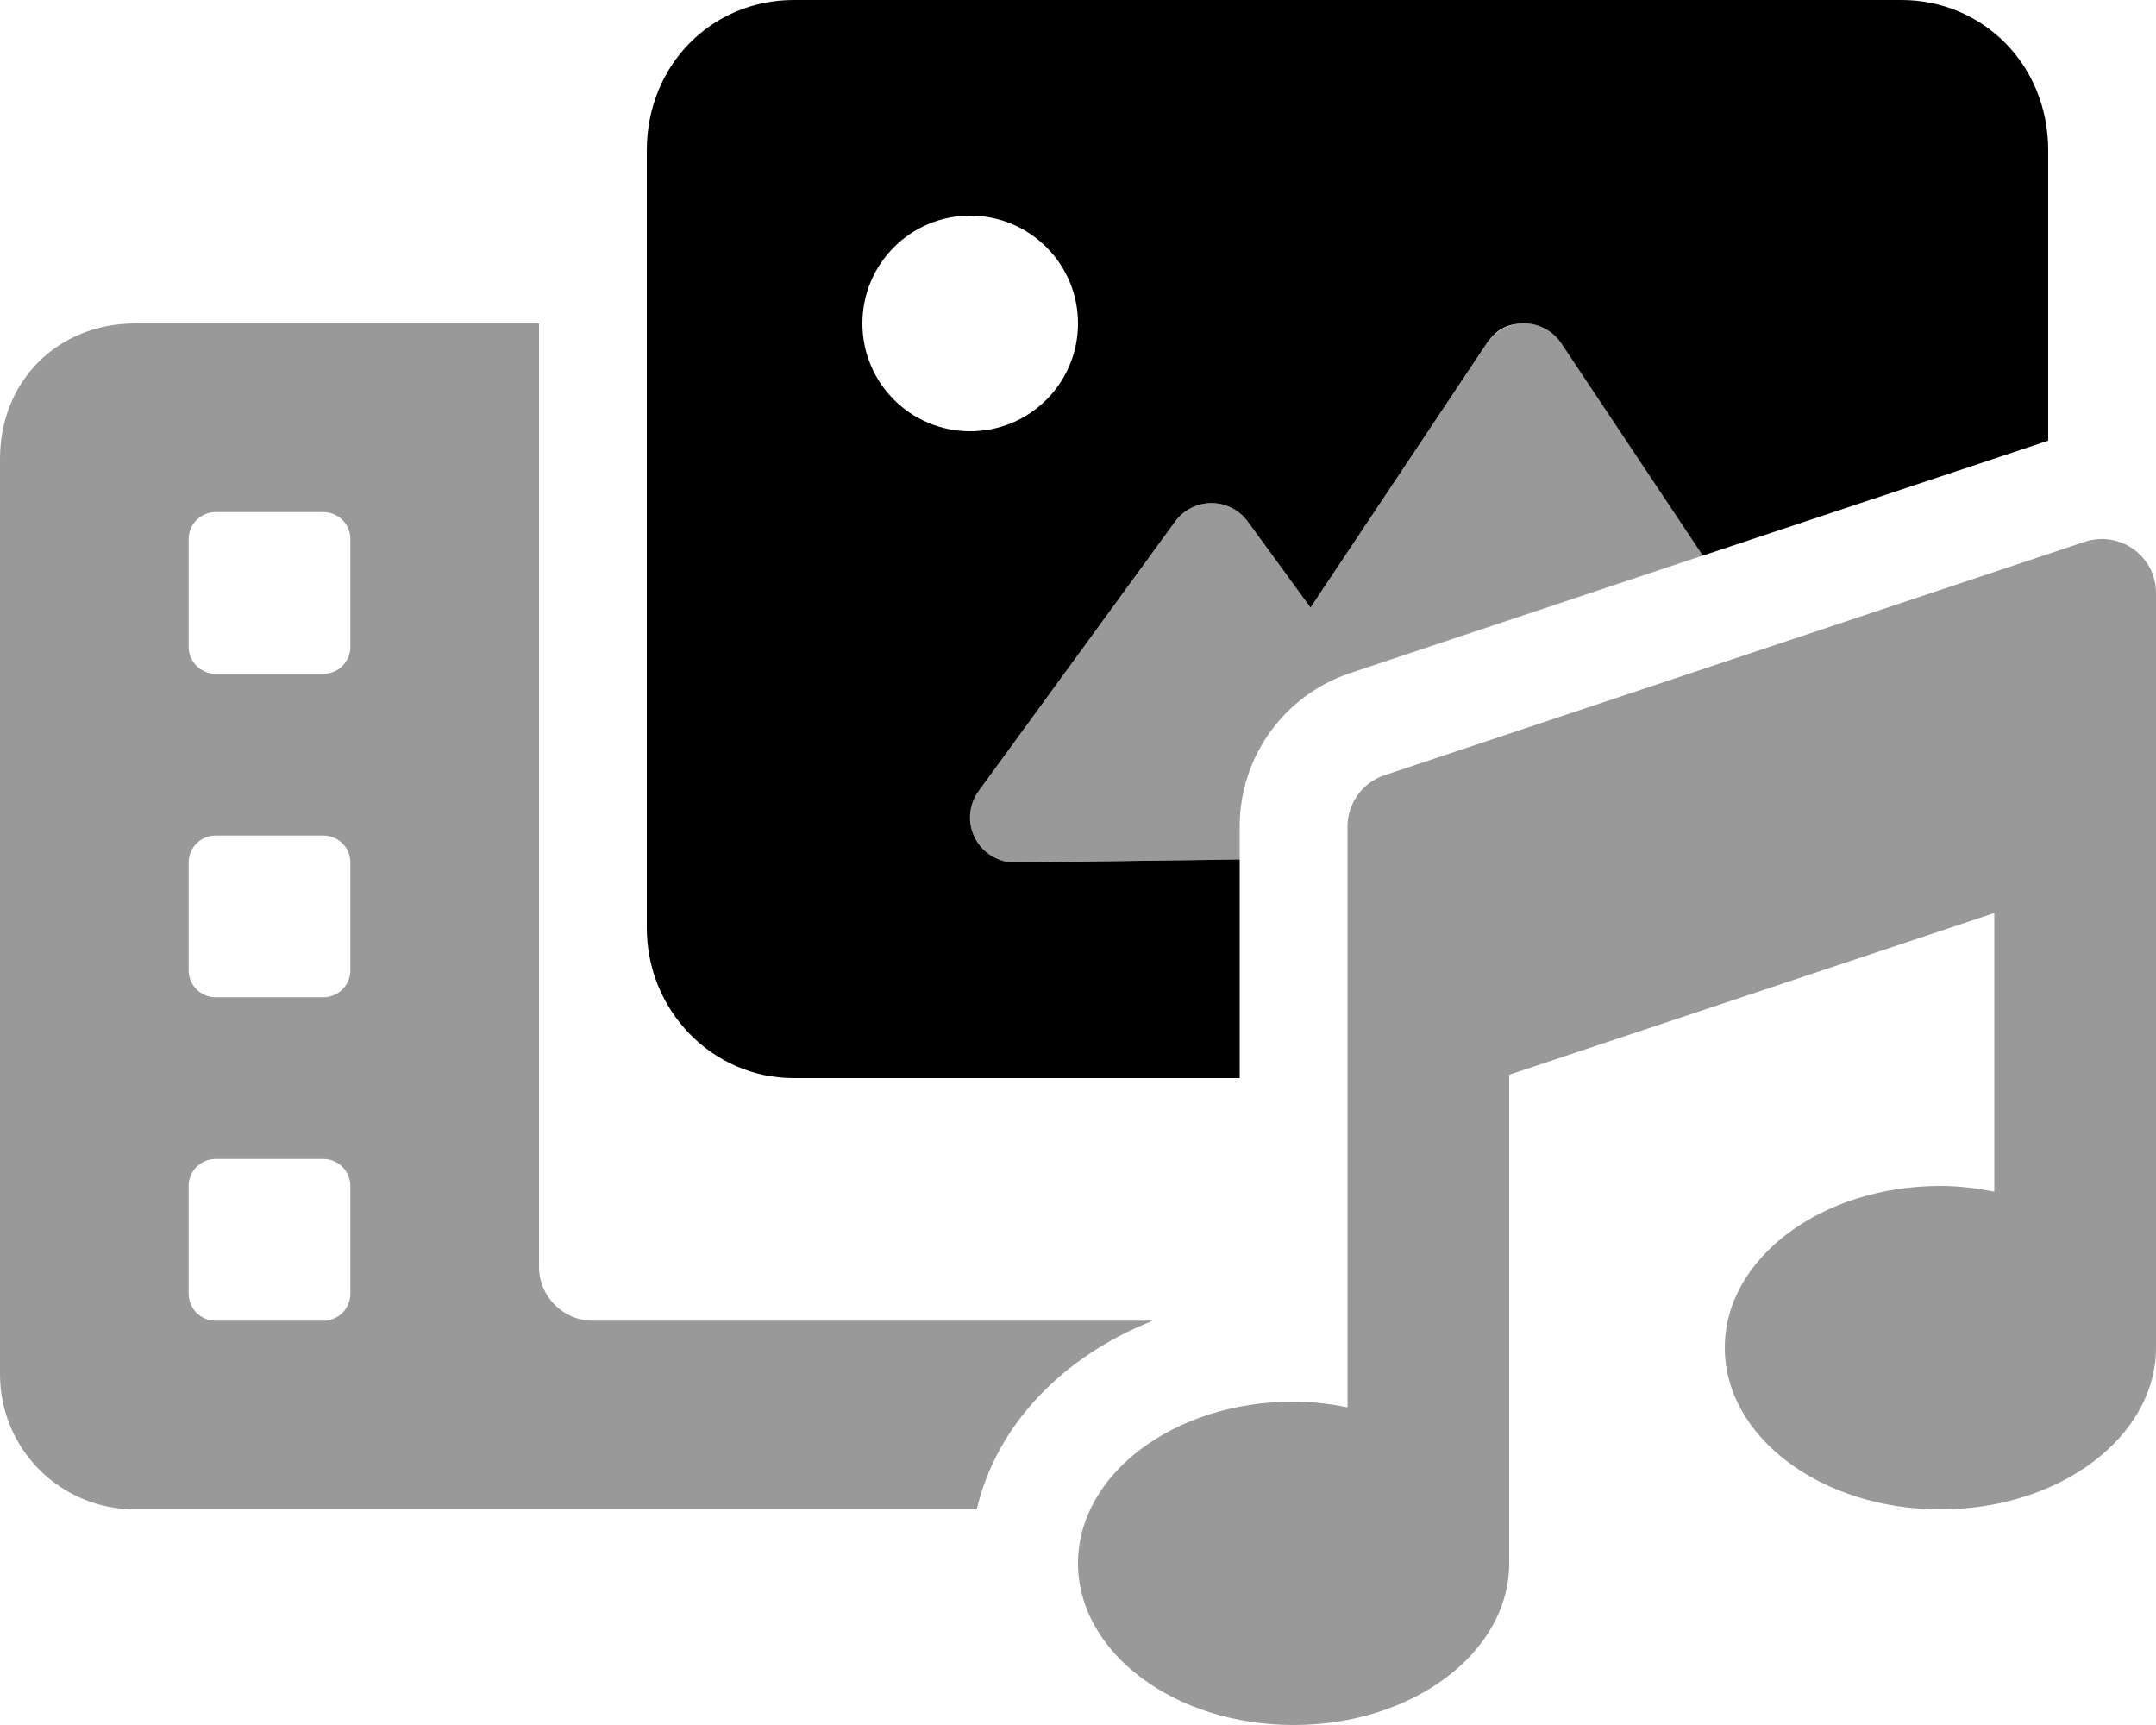
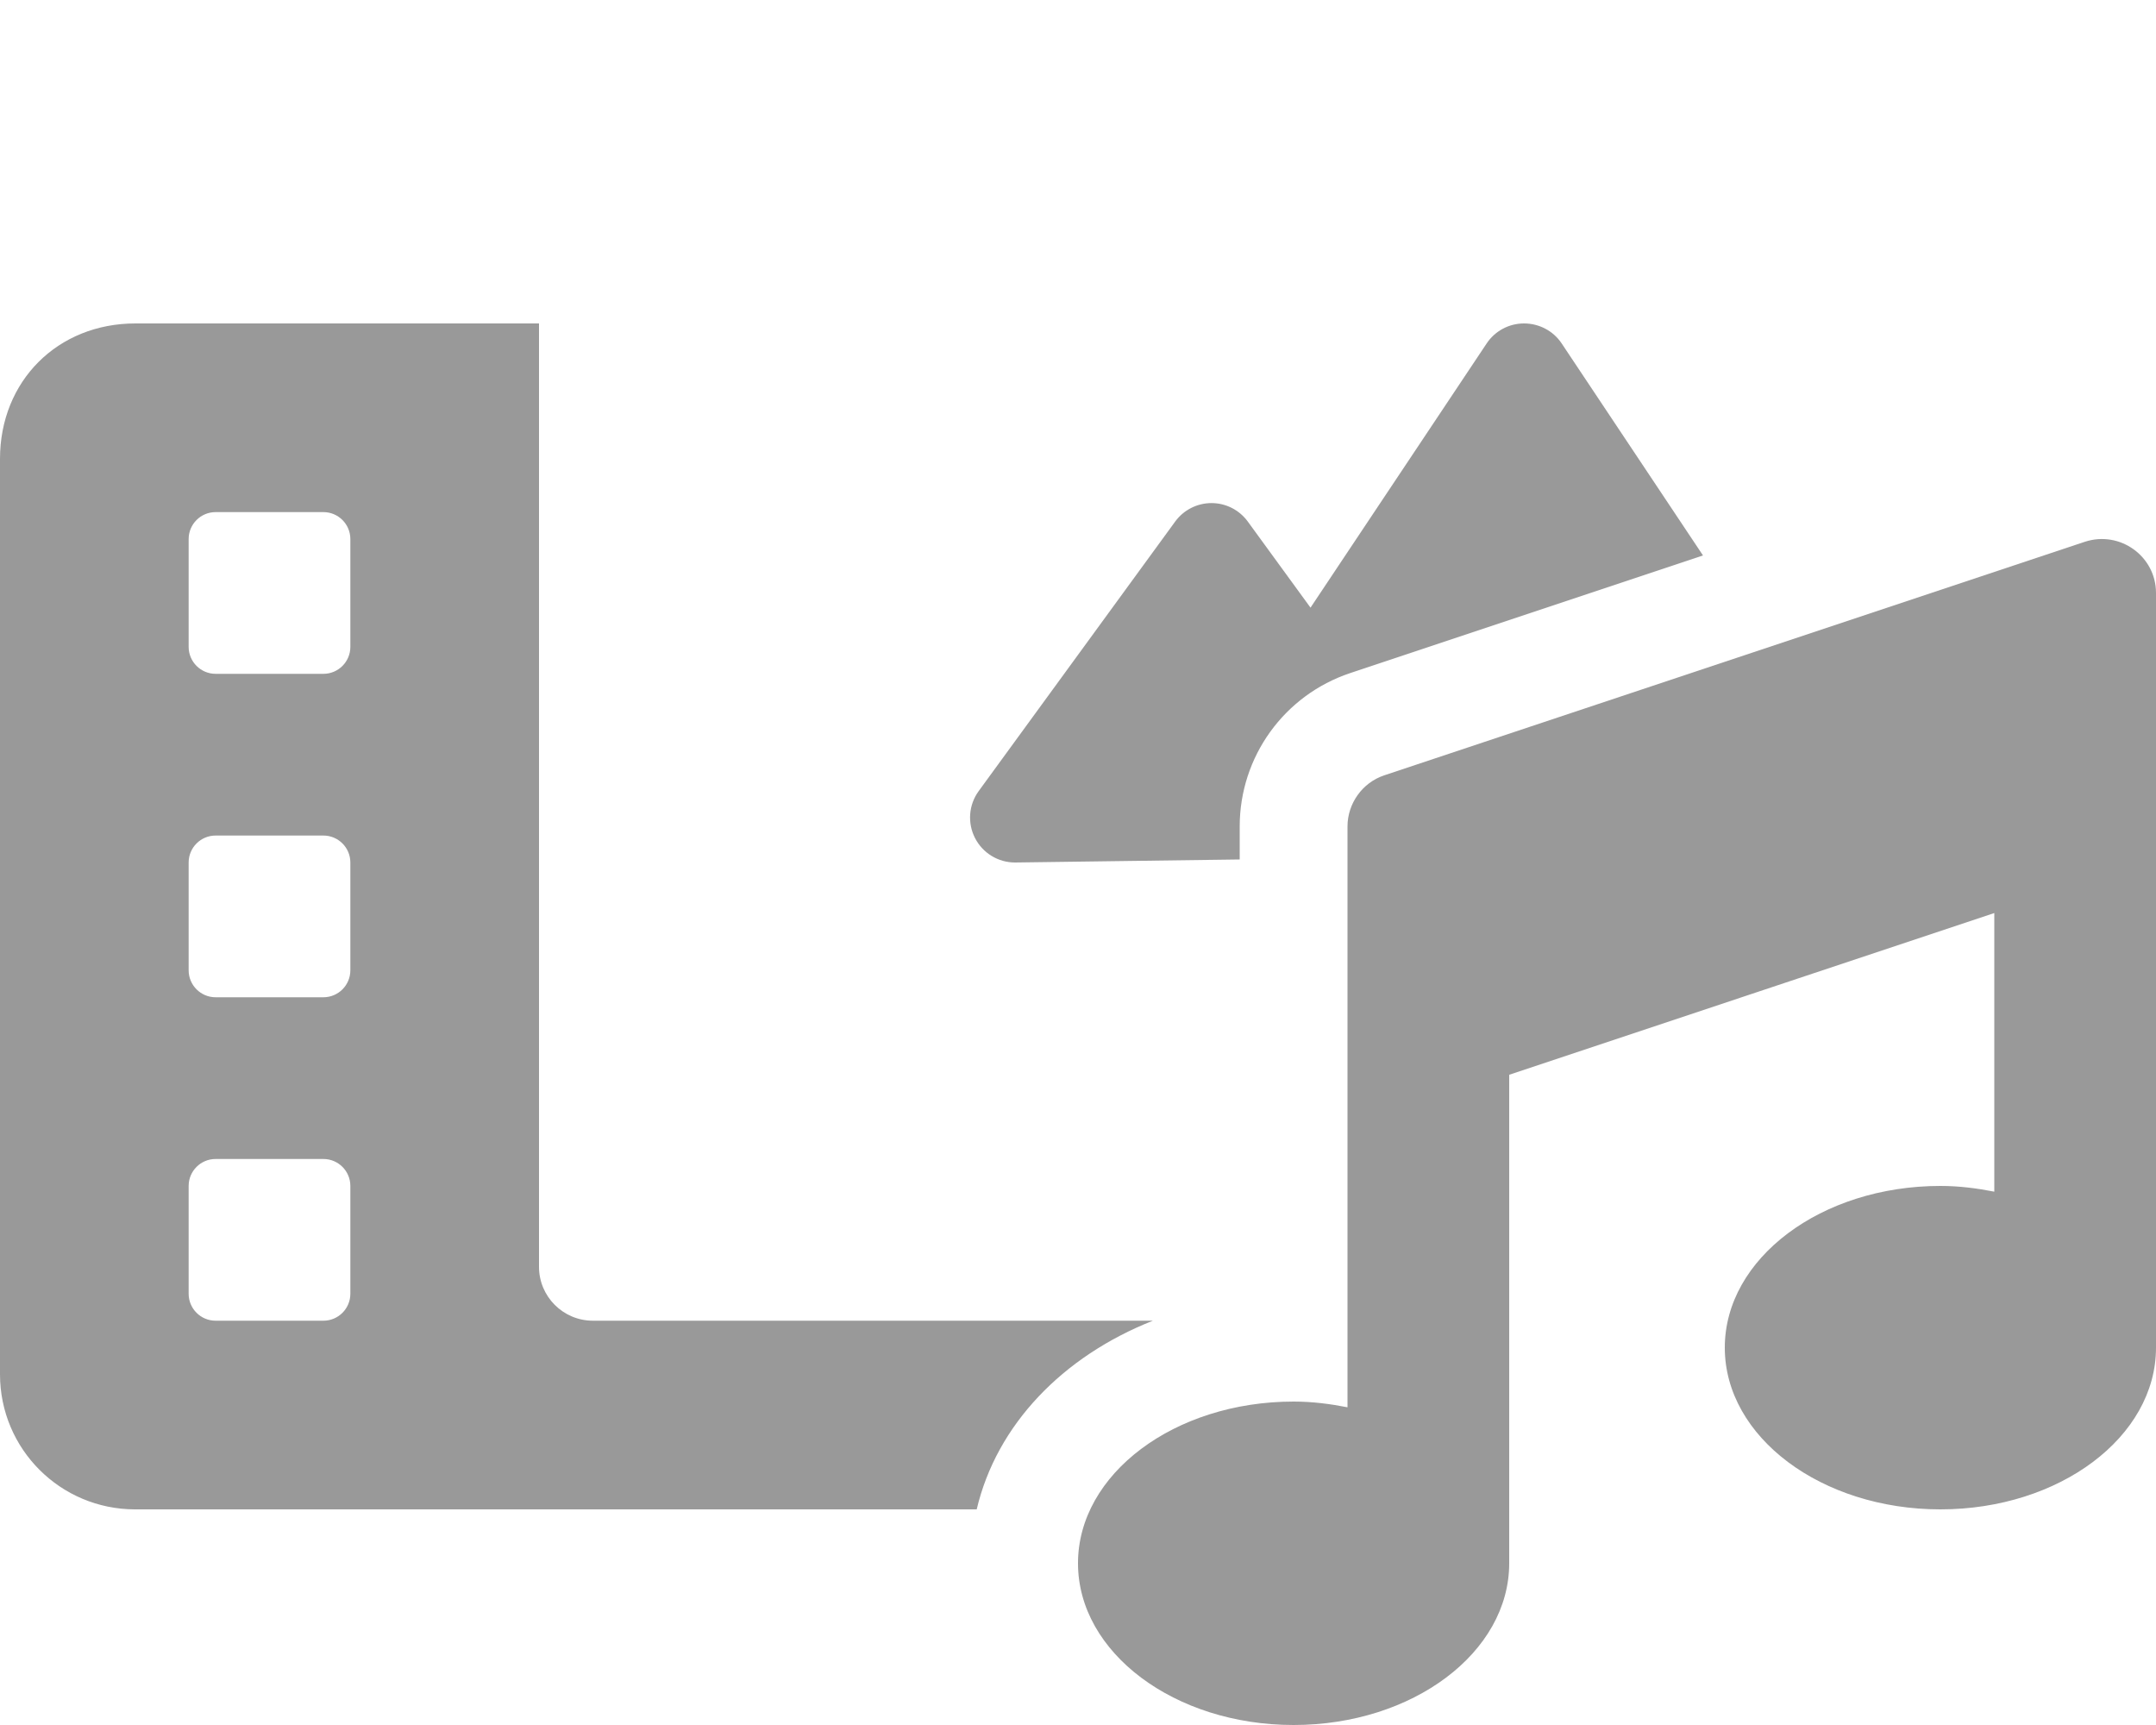
<svg xmlns="http://www.w3.org/2000/svg" viewBox="0 0 640 512">
  <defs>
    <style>.fa-secondary{opacity:.4}</style>
  </defs>
-   <path class="fa-primary" d="M564.4 0H235.6C211.5 0 192 19.1 192 44.67v230.7C192 300 211.5 320 235.6 320H368V255.1L301.3 256C296.3 256 291.7 253.2 289.4 248.7c-2.275-4.473-1.846-9.844 1.111-13.9l58.33-80c2.514-3.445 6.518-5.479 10.78-5.479s8.261 2.033 10.77 5.479l18.63 25.55l52.29-78.42C443.8 98.23 447.1 96 452.4 96c4.457 0 8.621 2.227 11.09 5.938l41.98 62.97L608 130.8V44.67C608 19.1 588.5 0 564.4 0zM288 128C270.3 128 256 113.7 256 96s14.33-32 32-32c17.68 0 32 14.33 32 32S305.7 128 288 128z" />
  <path class="fa-secondary" d="M176 392c-8.836 0-16-7.164-16-16V96H40.2C17.1 96 0 113.1 0 136.2v271.7C0 430.1 17.93 448 40.13 448h249.8c5.904-25.11 25.54-45.43 52.31-56H176zM104 384c0 4.418-3.582 8-8 8H64c-4.418 0-8-3.582-8-8v-32c0-4.418 3.582-8 8-8h32c4.418 0 8 3.582 8 8V384zM104 288c0 4.418-3.582 8-8 8H64C59.58 296 56 292.4 56 288V256c0-4.418 3.582-8 8-8h32c4.418 0 8 3.582 8 8V288zM104 192c0 4.418-3.582 8-8 8H64C59.58 200 56 196.4 56 192V160c0-4.418 3.582-8 8-8h32c4.418 0 8 3.582 8 8V192zM618.9 160.8l-208 69.33C404.4 232.3 400 238.5 400 245.3v172.4C394.9 416.7 389.6 416 384 416c-35.35 0-64 21.49-64 48s28.65 48 64 48c35.35 0 64-21.49 64-48V319l144-48v82.7C586.9 352.7 581.6 352 576 352c-35.35 0-64 21.49-64 48s28.65 48 64 48c35.35 0 64-21.49 64-48V176C640 165.1 629.3 157.4 618.9 160.8zM301.3 256L368 255.1V245.3c0-20.69 13.2-38.99 32.83-45.53l104.7-34.9l-41.98-62.97C461.1 98.23 456.9 96 452.4 96c-4.459 0-8.623 2.227-11.09 5.938l-52.29 78.42L370.4 154.8c-2.512-3.445-6.517-5.479-10.77-5.479s-8.262 2.033-10.78 5.479l-58.33 80c-2.955 4.053-3.386 9.424-1.111 13.9C291.7 253.2 296.3 256 301.3 256z" />
</svg>